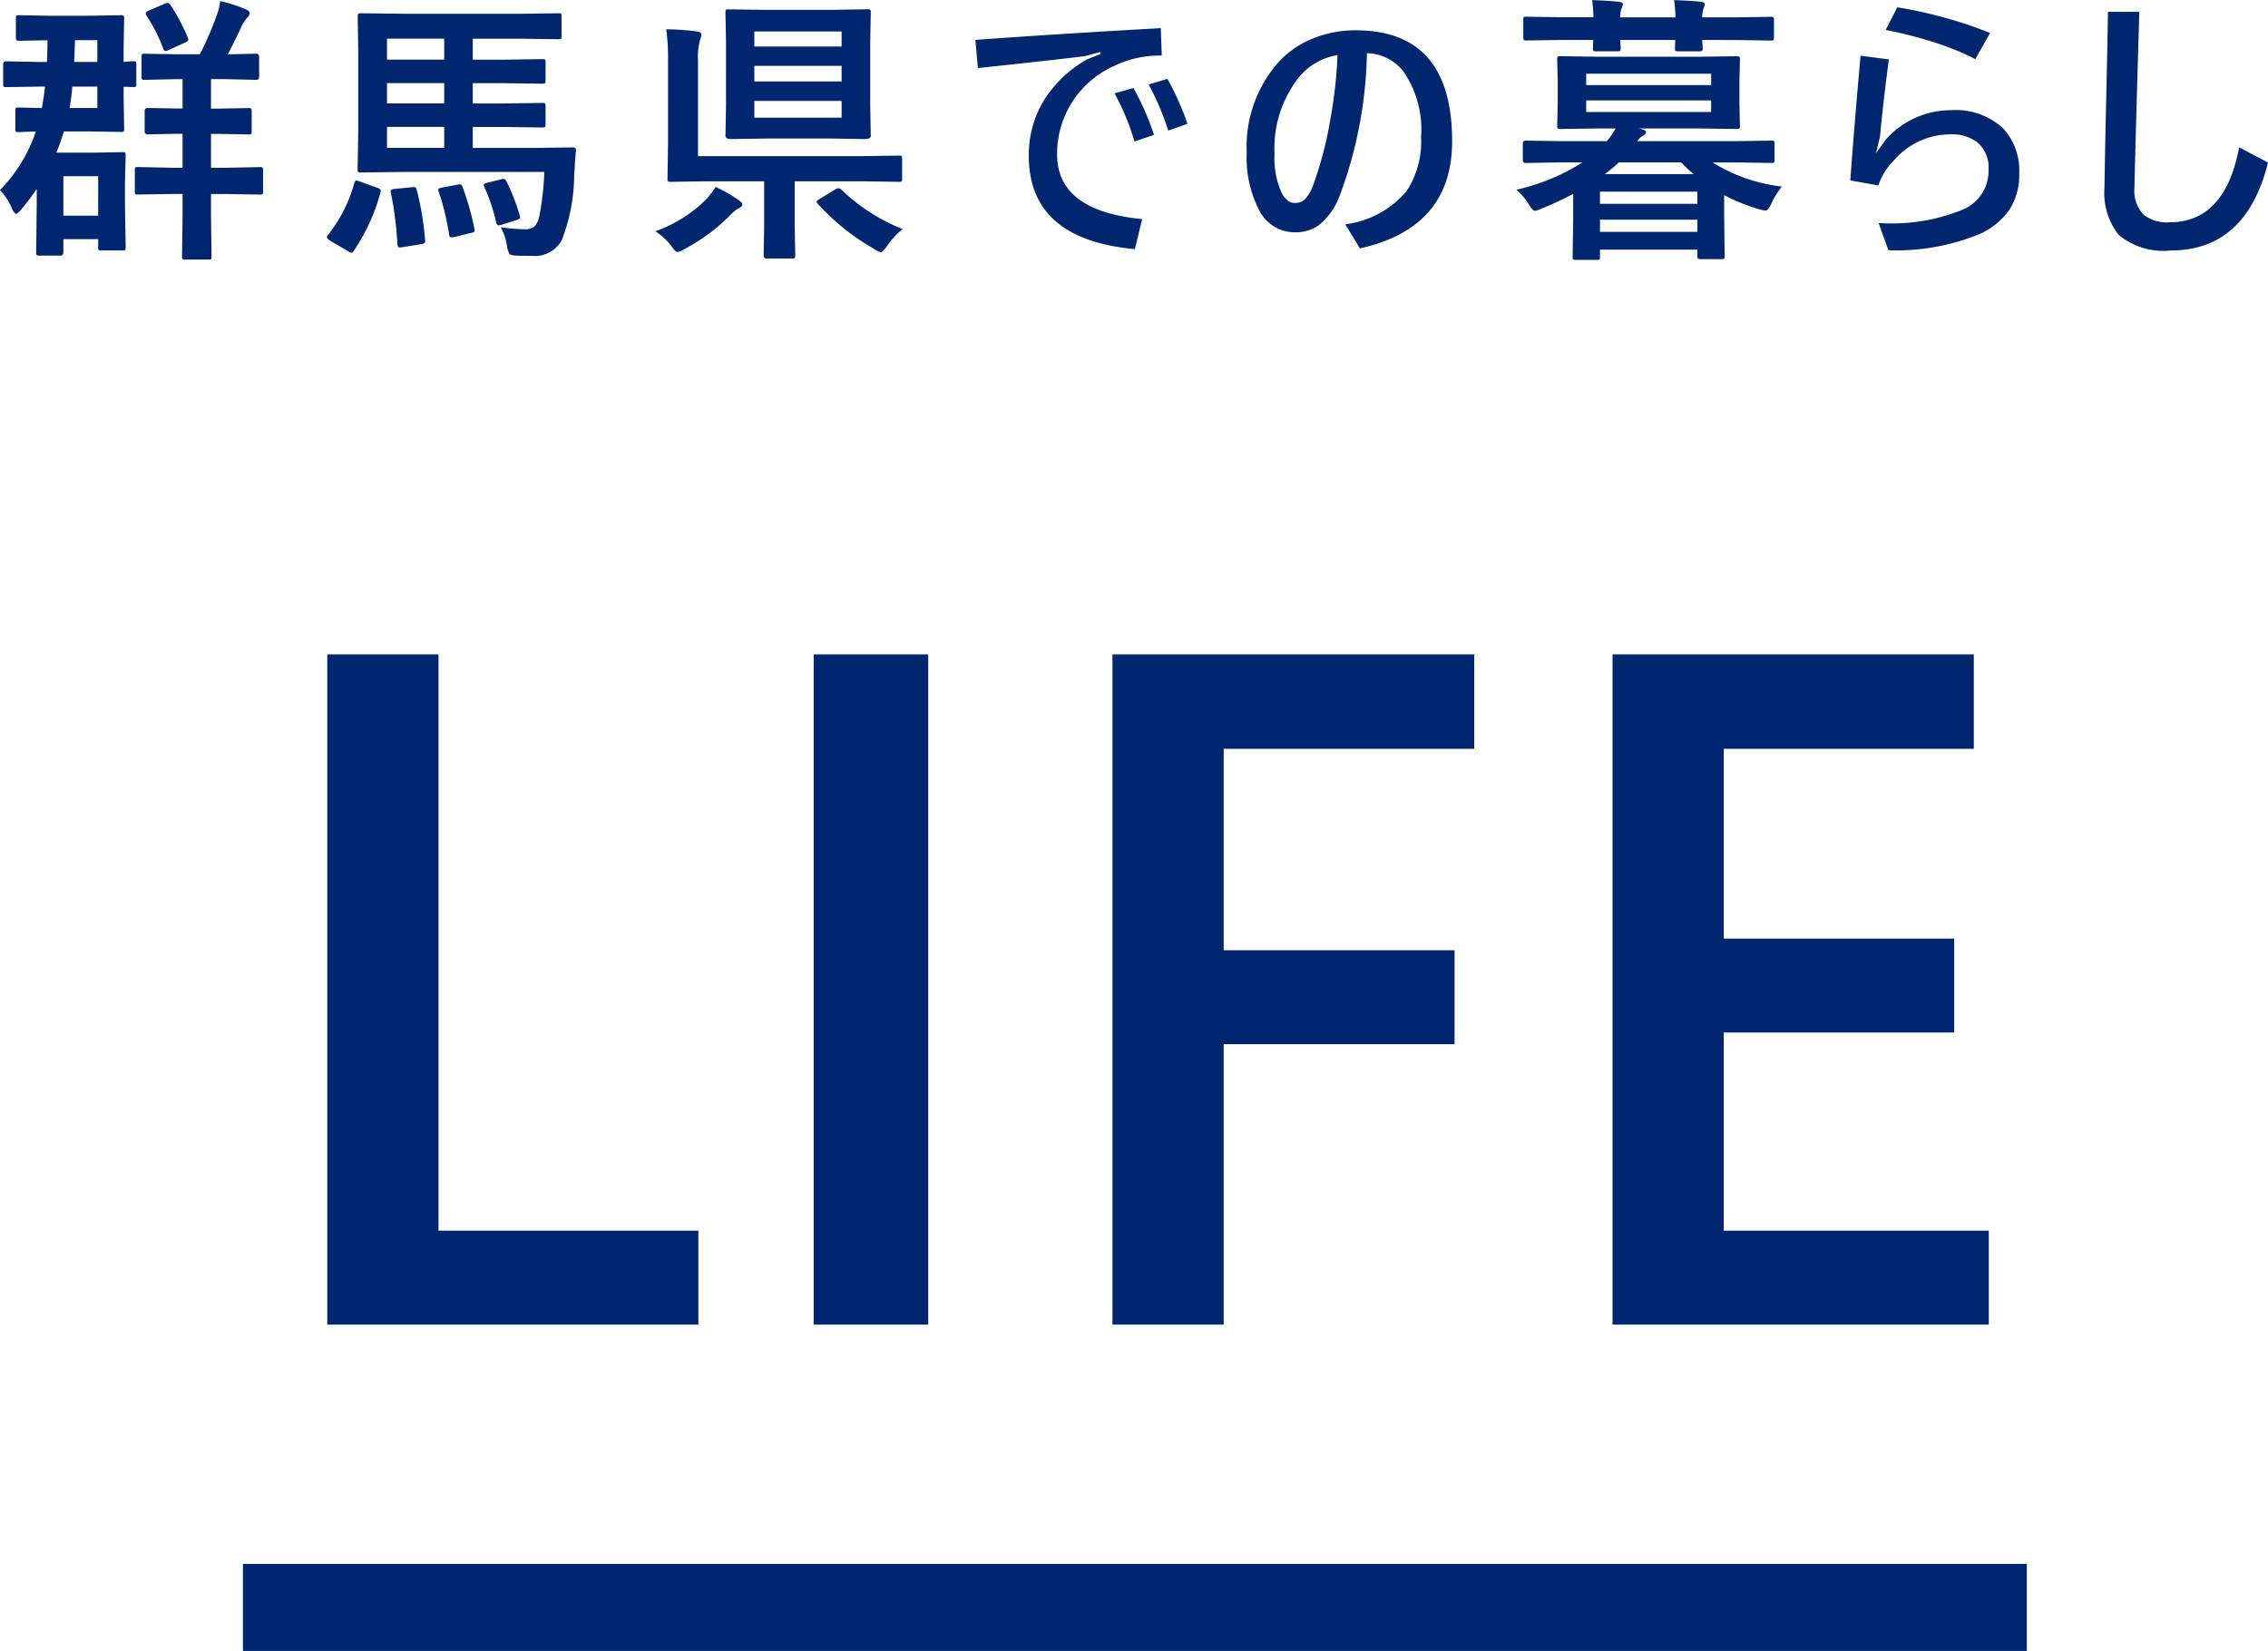
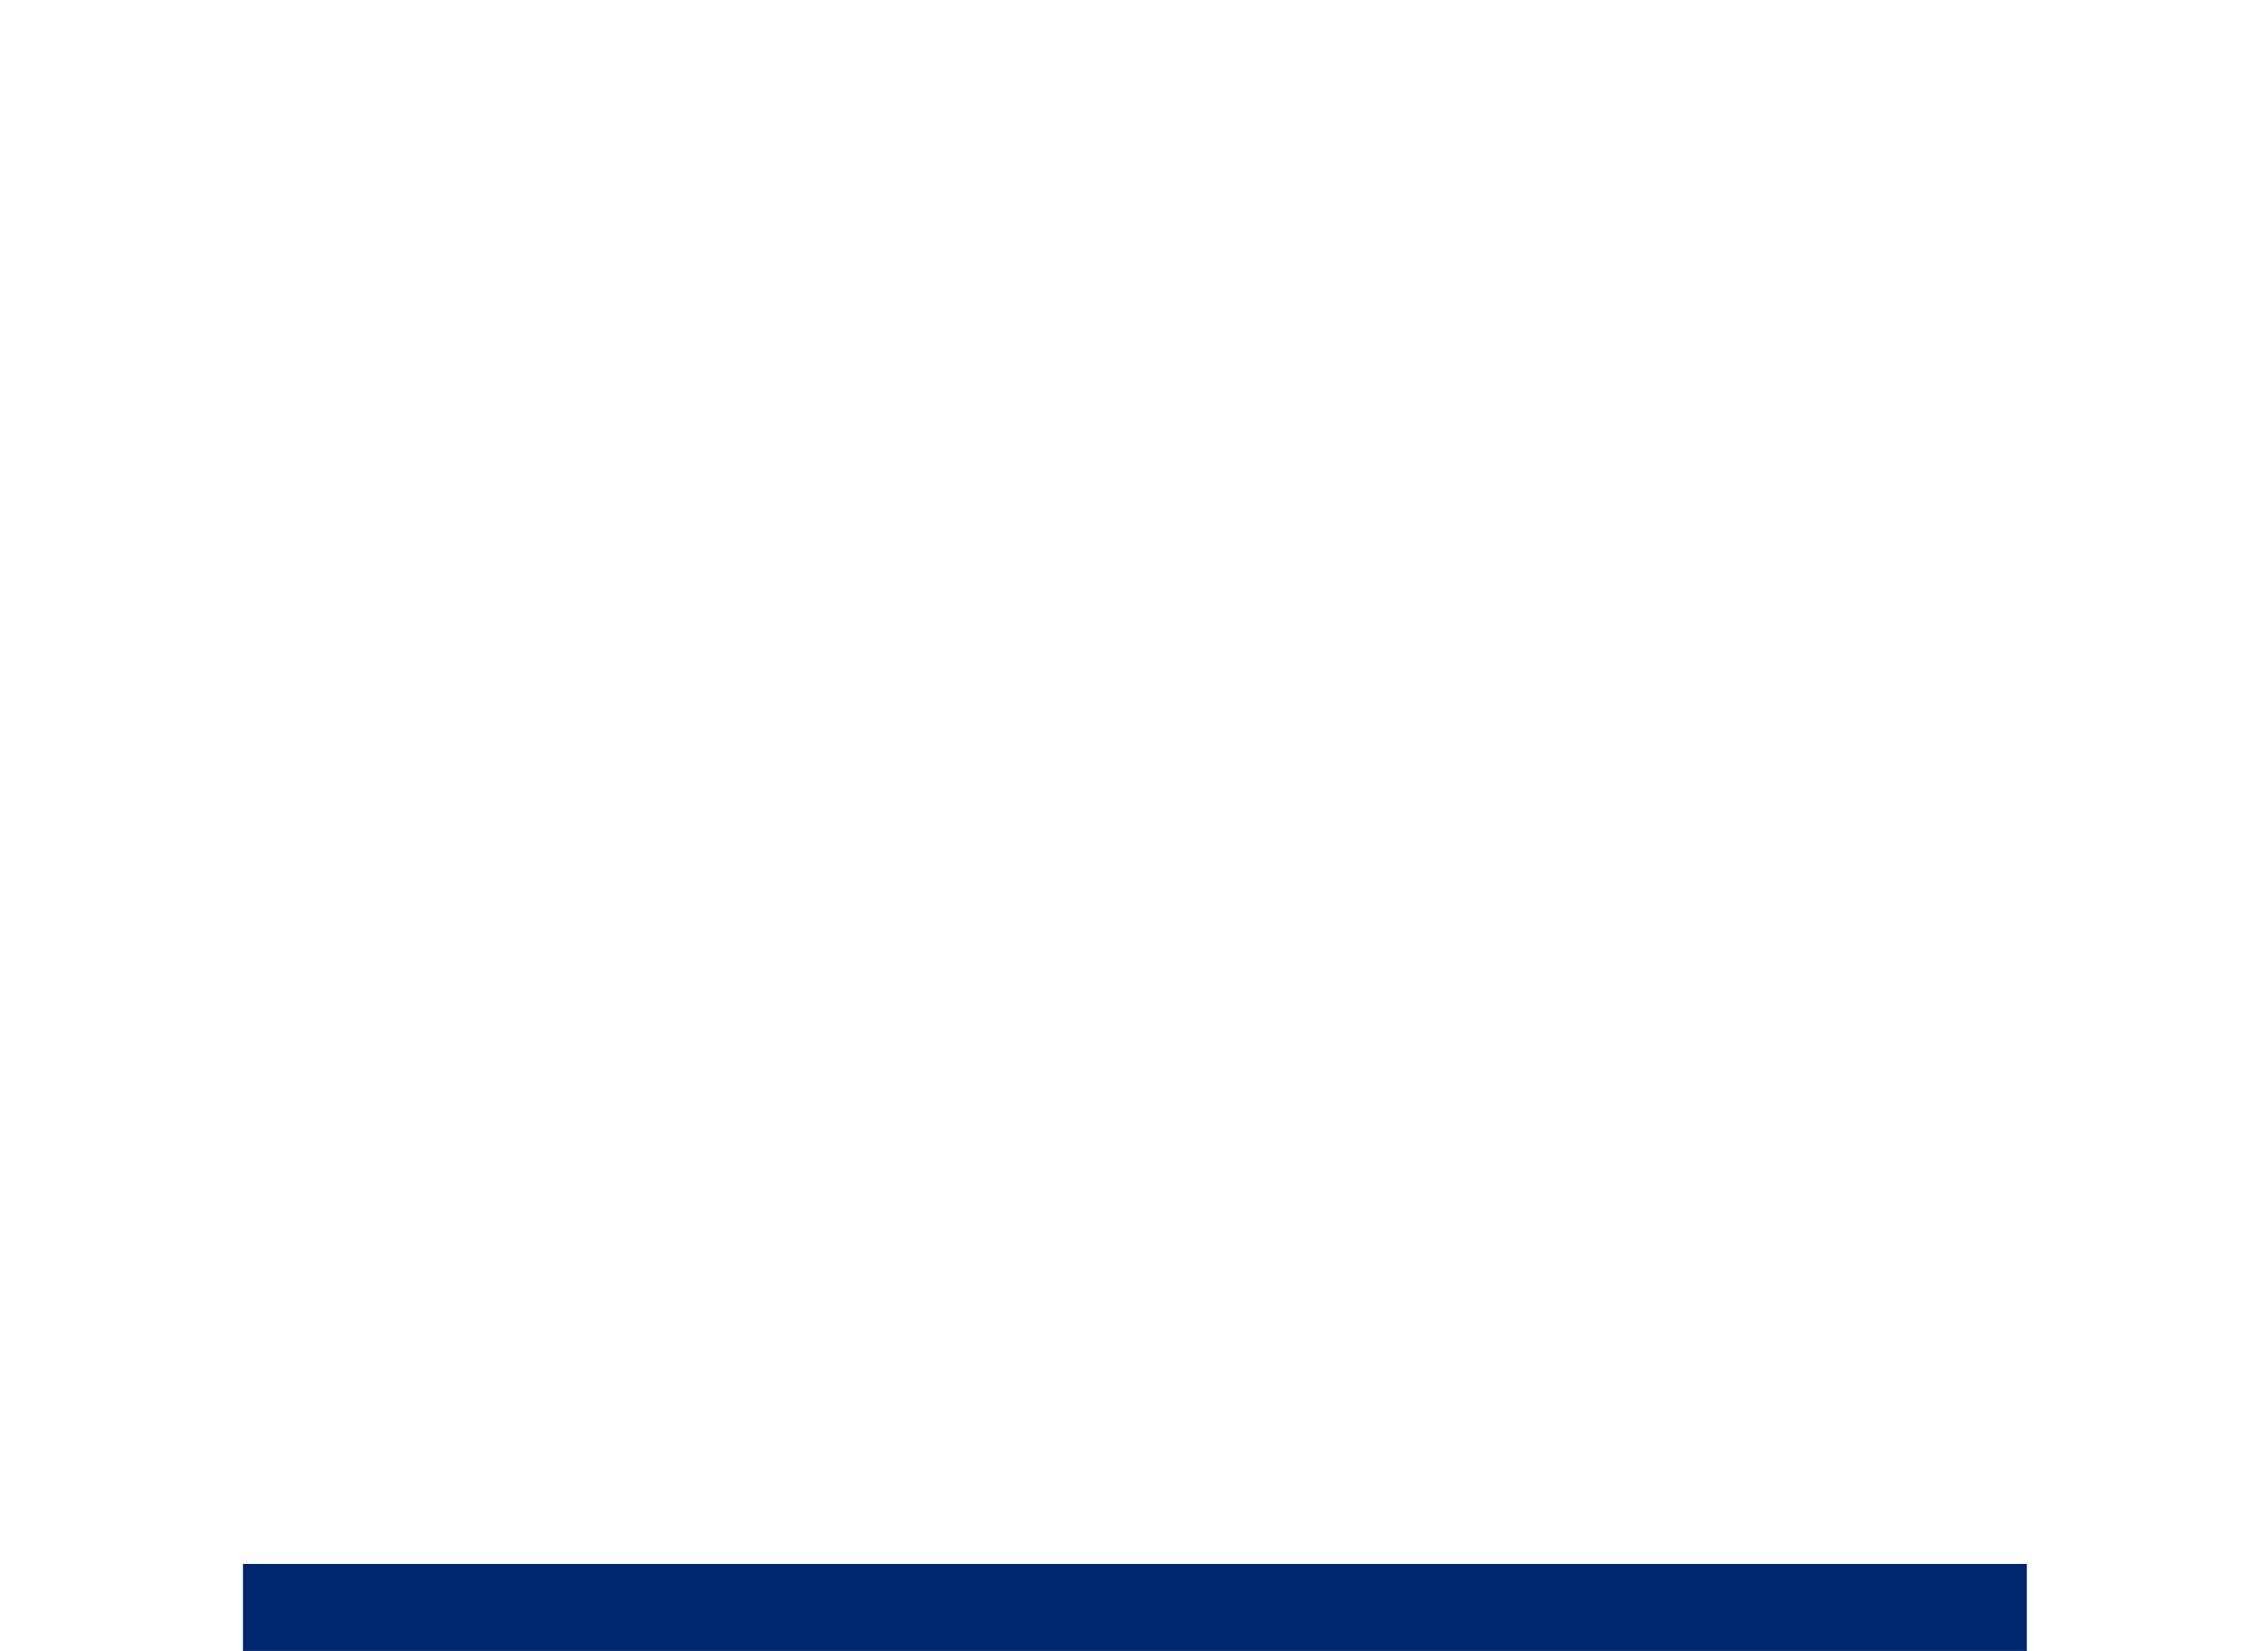
<svg xmlns="http://www.w3.org/2000/svg" width="104.254" height="75.893" viewBox="0 0 104.254 75.893">
  <g id="グループ_49" data-name="グループ 49" transform="translate(-587.832 -806.107)">
    <g id="コンポーネント_1_15" data-name="コンポーネント 1 – 15" transform="translate(587.832 806.107)">
      <path id="パス_22" data-name="パス 22" d="M0,83.215H82" transform="translate(11.168 -9.322)" fill="none" stroke="#00266e" stroke-width="4" />
-       <path id="パス_40" data-name="パス 40" d="M-20.065,0H-37.124V-30.809h5.113v26.49h11.945ZM-9.5,0h-5.264V-30.809H-9.5ZM15.6-26.469H4.082v9.26H14.695v4.318H4.082V0H-1.032V-30.809H15.6ZM39.251,0H21.956V-30.809H38.563v4.34H27.069v8.723H37.661v4.318H27.069v9.109H39.251Z" transform="translate(52.168 60.893)" fill="#00266e" />
-       <path id="パス_41" data-name="パス 41" d="M-50.283-6.913l-1.612.025q-.1,0-.114-.032a.371.371,0,0,1-.013-.127v-.882q0-.146.127-.146l1.612.032h.273q.025-.6.025-1l-1.3.025q-.108,0-.133-.032a.256.256,0,0,1-.019-.127v-.87a.2.2,0,0,1,.025-.127.256.256,0,0,1,.127-.019l1.39.025h1.682l1.606-.025a.2.2,0,0,1,.127.025.237.237,0,0,1,.019.121l-.025,1.4v.6l.317-.025.127-.006q.1,0,.121.025a.237.237,0,0,1,.019.121v.882a.231.231,0,0,1-.025.14.219.219,0,0,1-.114.019l-.444-.013v.527l.025,1.39a.231.231,0,0,1-.025.14.237.237,0,0,1-.121.019l-1.606-.025h-1.016q-.159.514-.349.978h1.739l1.3-.025a.2.2,0,0,1,.127.025.237.237,0,0,1,.019.121l-.032,1.308v.87l.032,2.05q0,.108-.032.127a.2.2,0,0,1-.114.019H-47.5A.216.216,0,0,1-47.636.6a.237.237,0,0,1-.019-.121V.1h-1.6V.711q0,.146-.133.146h-.958a.231.231,0,0,1-.14-.025.237.237,0,0,1-.019-.121l.025-2.171v-.749q-.336.5-.711.946-.178.2-.235.2-.076,0-.2-.26a2.582,2.582,0,0,0-.546-.832,6.991,6.991,0,0,0,1.65-2.691q-.324.006-.6.019l-.2.006q-.1,0-.121-.025a.256.256,0,0,1-.019-.127v-.838q0-.1.025-.121a.219.219,0,0,1,.114-.019l1.079.025q.1-.552.146-.984Zm2.628,4.12h-1.6V-.978h1.6Zm-1.314-3.136h1.276v-.984h-1.149Q-48.868-6.538-48.969-5.929Zm1.276-3.117h-1.028q0,.063-.038,1h1.066Zm5.808,1.79h-.584V-5.9h.324l1.4-.025a.2.2,0,0,1,.127.025.237.237,0,0,1,.019.121v.92a.207.207,0,0,1-.022.124.207.207,0,0,1-.124.022l-1.4-.025h-.324V-3.18h.686l1.562-.032a.2.2,0,0,1,.127.025.237.237,0,0,1,.019.121v.978a.191.191,0,0,1-.022.117.207.207,0,0,1-.124.022l-1.562-.025h-.686v.946L-42.444.9q0,.1-.025.121a.237.237,0,0,1-.121.019h-1.054a.216.216,0,0,1-.133-.025A.219.219,0,0,1-43.8.9l.025-1.93v-.946h-.482l-1.574.025q-.1,0-.121-.025a.219.219,0,0,1-.019-.114v-.978q0-.108.025-.127a.219.219,0,0,1,.114-.019l1.574.032h.482V-4.742h-.209l-1.4.025q-.133,0-.133-.146v-.92q0-.146.133-.146l1.4.025h.209V-7.255h-.248l-1.485.032a.216.216,0,0,1-.133-.025.237.237,0,0,1-.019-.121v-.908q0-.108.025-.127a.256.256,0,0,1,.127-.019l1.485.025h1.041a14.428,14.428,0,0,0,.768-1.765,2.534,2.534,0,0,0,.165-.679,6.44,6.44,0,0,1,1.187.381q.171.07.171.178a.344.344,0,0,1-.133.222,1.831,1.831,0,0,0-.273.457q-.229.5-.6,1.206l1.314-.025q.127,0,.127.146v.908q0,.146-.127.146Zm-2.45-3.415a9.013,9.013,0,0,1,.793,1.492.337.337,0,0,1,.032.108q0,.07-.159.14l-.743.336a.5.5,0,0,1-.152.051q-.051,0-.1-.114a7.611,7.611,0,0,0-.774-1.523.208.208,0,0,1-.032-.1q0-.063.133-.121l.736-.317a.487.487,0,0,1,.146-.038Q-44.392-10.753-44.335-10.67ZM-27.148-2.99H-33.47l-2.1.025a.231.231,0,0,1-.14-.025A.219.219,0,0,1-35.73-3.1L-35.7-4.8v-3.65l-.025-1.688q0-.108.032-.127a.256.256,0,0,1,.127-.019l2.1.025h5.2l1.771-.025q.1,0,.121.025a.237.237,0,0,1,.019.121v.908q0,.1-.025.121a.219.219,0,0,1-.114.019l-1.771-.025h-2.171v.965h1.435l1.752-.025a.231.231,0,0,1,.14.025.219.219,0,0,1,.019.114v.851q0,.1-.032.121a.256.256,0,0,1-.127.019l-1.752-.025h-1.435v.933h1.435l1.752-.025a.231.231,0,0,1,.14.025.219.219,0,0,1,.019.114v.851q0,.1-.032.121a.256.256,0,0,1-.127.019l-1.752-.025h-1.435v.965h2.774l1.8-.025q.171,0,.171.108v.038q-.025.2-.051.616-.019.394-.032.508A8.351,8.351,0,0,1-26.361.184,1.433,1.433,0,0,1-27.725.87q-.476,0-.724-.013t-.3-.076a1.067,1.067,0,0,1-.114-.368,2.631,2.631,0,0,0-.286-.857,8.477,8.477,0,0,0,1.092.089.684.684,0,0,0,.451-.121.94.94,0,0,0,.229-.476A12.989,12.989,0,0,0-27.148-2.99Zm-7.23-5.161h2.628v-.965h-2.628Zm0,4.056h2.628v-.965h-2.628Zm0-2.044h2.628v-.933h-2.628Zm-1.5,3.656q.038-.114.089-.114a.792.792,0,0,1,.171.051l.793.286q.159.051.159.14a.368.368,0,0,1-.019.1A8.986,8.986,0,0,1-35.907.641q-.057.089-.1.089a.58.58,0,0,1-.152-.07l-.832-.489q-.152-.1-.152-.152a.171.171,0,0,1,.044-.1A6.667,6.667,0,0,0-35.882-2.482Zm1.873.273.774-.076.1-.006q.089,0,.121.133a13.156,13.156,0,0,1,.381,2.3.323.323,0,0,1,.006.063q0,.1-.19.127L-33.66.47a1.351,1.351,0,0,1-.14.013q-.083,0-.1-.14a15.888,15.888,0,0,0-.3-2.368.557.557,0,0,1-.013-.083Q-34.206-2.2-34.009-2.209Zm2.171-.063.711-.133a.924.924,0,0,1,.108-.013q.07,0,.114.133A11.959,11.959,0,0,1-30.36-.362a.347.347,0,0,1,.013.076q0,.076-.165.1L-31.28,0a1.213,1.213,0,0,1-.146.019q-.083,0-.1-.14A11.756,11.756,0,0,0-32-2.082a.289.289,0,0,1-.025-.1Q-32.023-2.234-31.839-2.272Zm2.952-.273A9.265,9.265,0,0,1-28.278-.99a.44.44,0,0,1,.019.1q0,.057-.152.108l-.7.222a.7.7,0,0,1-.14.025q-.07,0-.108-.133A8.376,8.376,0,0,0-29.9-2.285a.288.288,0,0,1-.032-.1q0-.07.171-.108l.628-.159a.444.444,0,0,1,.108-.019Q-28.944-2.672-28.887-2.545ZM-12.3-10.467a.231.231,0,0,1,.14.025.237.237,0,0,1,.019.121l-.025,1.4v2.875l.025,1.4q0,.146-.286.146l-1.549-.025h-2.895l-1.676.025q-.273,0-.273-.146l.025-1.4V-8.918l-.025-1.4q0-.108.025-.127a.237.237,0,0,1,.121-.019l1.669.025h3.028Zm-1.181,4.983v-.768h-4.012v.768Zm-4.012-1.663h4.012v-.717h-4.012Zm0-2.3v.692h4.012v-.692Zm-4.056-.1a12.016,12.016,0,0,1,1.416.1q.209.019.209.165A1.48,1.48,0,0,1-20-9.02a3,3,0,0,0-.083.9v4.405h7.535l1.708-.025q.1,0,.121.025A.219.219,0,0,1-10.7-3.6v.927a.191.191,0,0,1-.022.117.191.191,0,0,1-.117.022l-1.708-.025h-3.091v2l.025,1.409q0,.1-.025.121a.219.219,0,0,1-.114.019h-1.187q-.127,0-.127-.14l.025-1.409v-2h-2.571l-1.733.025q-.1,0-.121-.025a.219.219,0,0,1-.019-.114l.025-1.663V-8.093A9.887,9.887,0,0,0-21.544-9.553ZM-10.677-.362a3.612,3.612,0,0,0-.717.781Q-11.6.7-11.68.7a.821.821,0,0,1-.3-.146,10.557,10.557,0,0,1-2.6-2.082.139.139,0,0,1-.051-.089q0-.044.133-.127l.711-.432a.338.338,0,0,1,.159-.063.2.2,0,0,1,.133.063A8.7,8.7,0,0,0-10.677-.362ZM-19.272-2.3a6.492,6.492,0,0,1,1.028.584q.2.14.2.209,0,.127-.184.19a2.341,2.341,0,0,0-.413.355A8.518,8.518,0,0,1-20.713.559a1.02,1.02,0,0,1-.3.133q-.108,0-.3-.286a3.1,3.1,0,0,0-.73-.667,6.332,6.332,0,0,0,2.285-1.416A3.652,3.652,0,0,0-19.272-2.3ZM-.935-6.6l.87-.248A12.476,12.476,0,0,1,.88-4.691l-.9.3A10.922,10.922,0,0,0-.935-6.6ZM.632-7.008l.863-.26A12.657,12.657,0,0,1,2.416-5.2l-.882.311A12,12,0,0,0,.632-7.008Zm.559-2.6.044,1.27a4.768,4.768,0,0,0-2.2.482A4.413,4.413,0,0,0-3.576-3.8q0,2.609,3.91,2.977L0,.559Q-4.877.114-4.877-3.732A4.8,4.8,0,0,1-4.09-6.424,5.615,5.615,0,0,1-2.2-8.163l.622-.248L-1.6-8.5l-.711.19q-1.638.2-4.907.546l-.114-1.295Q-3.678-9.325,1.191-9.6Zm9.475,1.155A19.669,19.669,0,0,1,9.4-1.86,3.1,3.1,0,0,1,8.419-.514a1.881,1.881,0,0,1-1.079.3A1.83,1.83,0,0,1,5.7-1.257a5.21,5.21,0,0,1-.559-2.6,5.874,5.874,0,0,1,1.479-4.2,4.333,4.333,0,0,1,1.65-1.1A5.125,5.125,0,0,1,10.146-9.5q4.437,0,4.437,5.1,0,3.98-4.24,4.926L9.67-.584a4.372,4.372,0,0,0,2.818-1.523,4.149,4.149,0,0,0,.667-2.482,4.7,4.7,0,0,0-.832-3.047A2.206,2.206,0,0,0,10.666-8.449ZM9.314-8.36A2.881,2.881,0,0,0,7.378-7.122,5.255,5.255,0,0,0,6.42-3.809a3.857,3.857,0,0,0,.324,1.777q.248.47.609.47a.658.658,0,0,0,.5-.209,2.016,2.016,0,0,0,.368-.686,16.878,16.878,0,0,0,.755-2.9A21.028,21.028,0,0,0,9.314-8.36Zm8.218,6.189a9.485,9.485,0,0,0,3.041-1.257h-.984L17.964-3.4q-.133,0-.133-.14v-.749q0-.14.133-.14l1.625.025h2.1a3.013,3.013,0,0,0,.406-.584h-.743l-1.8.025q-.1,0-.121-.032a.256.256,0,0,1-.019-.127l.025-.984v-1.06l-.025-.984a.231.231,0,0,1,.025-.14.219.219,0,0,1,.114-.019l1.8.025h4.539l1.777-.025q.108,0,.127.032a.256.256,0,0,1,.019.127l-.025.984v1.06l.025.984a.231.231,0,0,1-.025.14.237.237,0,0,1-.121.019l-1.777-.025H23.176l.1.025q.222.063.222.146t-.14.165a.636.636,0,0,0-.26.248h4.52l1.638-.025a.2.2,0,0,1,.127.025.219.219,0,0,1,.019.114v.749a.191.191,0,0,1-.022.117.207.207,0,0,1-.124.022l-1.638-.025H26.553a7.684,7.684,0,0,0,3.187,1.111,3.637,3.637,0,0,0-.482.781q-.152.324-.273.324a1.949,1.949,0,0,1-.286-.063,8.863,8.863,0,0,1-1.612-.647v.971L27.111.87A.2.2,0,0,1,27.086,1a.219.219,0,0,1-.114.019h-.978q-.1,0-.121-.032A.2.2,0,0,1,25.855.87V.584H21.379V.908a.2.2,0,0,1-.025.127.219.219,0,0,1-.114.019h-.978q-.1,0-.121-.025a.237.237,0,0,1-.019-.121l.025-1.834V-1.98a15.052,15.052,0,0,1-1.46.679,1.017,1.017,0,0,1-.3.1q-.1,0-.3-.324A2.491,2.491,0,0,0,17.533-2.171Zm8.957-3.574v-.533H20.745v.533Zm0-1.758H20.745v.521h5.745ZM21.379-.235h4.475V-.793H21.379Zm4.475-1.847H21.379v.559h4.475ZM21.6-2.888h4.082a6.471,6.471,0,0,1-.571-.54H22.249A7.745,7.745,0,0,1,21.6-2.888Zm-.584-8q.743.025,1.231.076.184.025.184.121a.884.884,0,0,1-.063.19,1.3,1.3,0,0,0-.063.406h2.545a7.457,7.457,0,0,0-.063-.793q.743.025,1.231.076.184.025.184.121a.884.884,0,0,1-.063.19,1.3,1.3,0,0,0-.063.406h1.517l1.638-.025a.2.2,0,0,1,.127.025.219.219,0,0,1,.019.114v.793q0,.114-.032.14a.2.2,0,0,1-.114.019l-1.638-.025H26.077q.006.1.019.26.006.089.006.114,0,.1-.032.127a.256.256,0,0,1-.127.019h-.958a.231.231,0,0,1-.14-.025.237.237,0,0,1-.019-.121l.013-.375H22.306q.006.1.019.26.006.089.006.114,0,.108-.032.127a.256.256,0,0,1-.127.019h-.958a.231.231,0,0,1-.14-.025.237.237,0,0,1-.019-.121l.013-.375H19.64L18-9.033a.2.2,0,0,1-.127-.025.3.3,0,0,1-.019-.133v-.793q0-.1.025-.121A.237.237,0,0,1,18-10.125l1.638.025h1.441A7.457,7.457,0,0,0,21.018-10.893ZM34.511-9.515l.533-1.041a18.971,18.971,0,0,1,2.355.527,17.031,17.031,0,0,1,1.911.654l-.679,1.2a11.932,11.932,0,0,0-2.019-.812A18.377,18.377,0,0,0,34.511-9.515Zm.146,1.352q-.273,2.082-.406,3.548l-.184.768.432-.609a4,4,0,0,1,3.015-1.371,3.208,3.208,0,0,1,2.4.838A2.865,2.865,0,0,1,40.649-2.9a2.88,2.88,0,0,1-.5,1.72A3.427,3.427,0,0,1,38.916-.171a10.072,10.072,0,0,1-4.278.781L34.187-.635h.159A8.543,8.543,0,0,0,38.1-1.276,1.933,1.933,0,0,0,39.24-3.123a1.489,1.489,0,0,0-.508-1.219,1.89,1.89,0,0,0-1.244-.375A3.43,3.43,0,0,0,34.86-3.485a2.871,2.871,0,0,0-.686,1.117L32.886-2.6q.159-2.228.47-5.732Zm10.072-2.184H46.17q-.222,7.624-.222,8.074a1.608,1.608,0,0,0,.419,1.25,1.74,1.74,0,0,0,1.193.349q2.552,0,3.2-3.447l1.327.7Q51.077.622,47.611.622A3.216,3.216,0,0,1,45.218-.1a3.125,3.125,0,0,1-.647-2.2q0-.508.063-3.383Q44.7-8.531,44.729-10.347Z" transform="translate(52.168 10.893)" fill="#00266e" />
    </g>
  </g>
</svg>